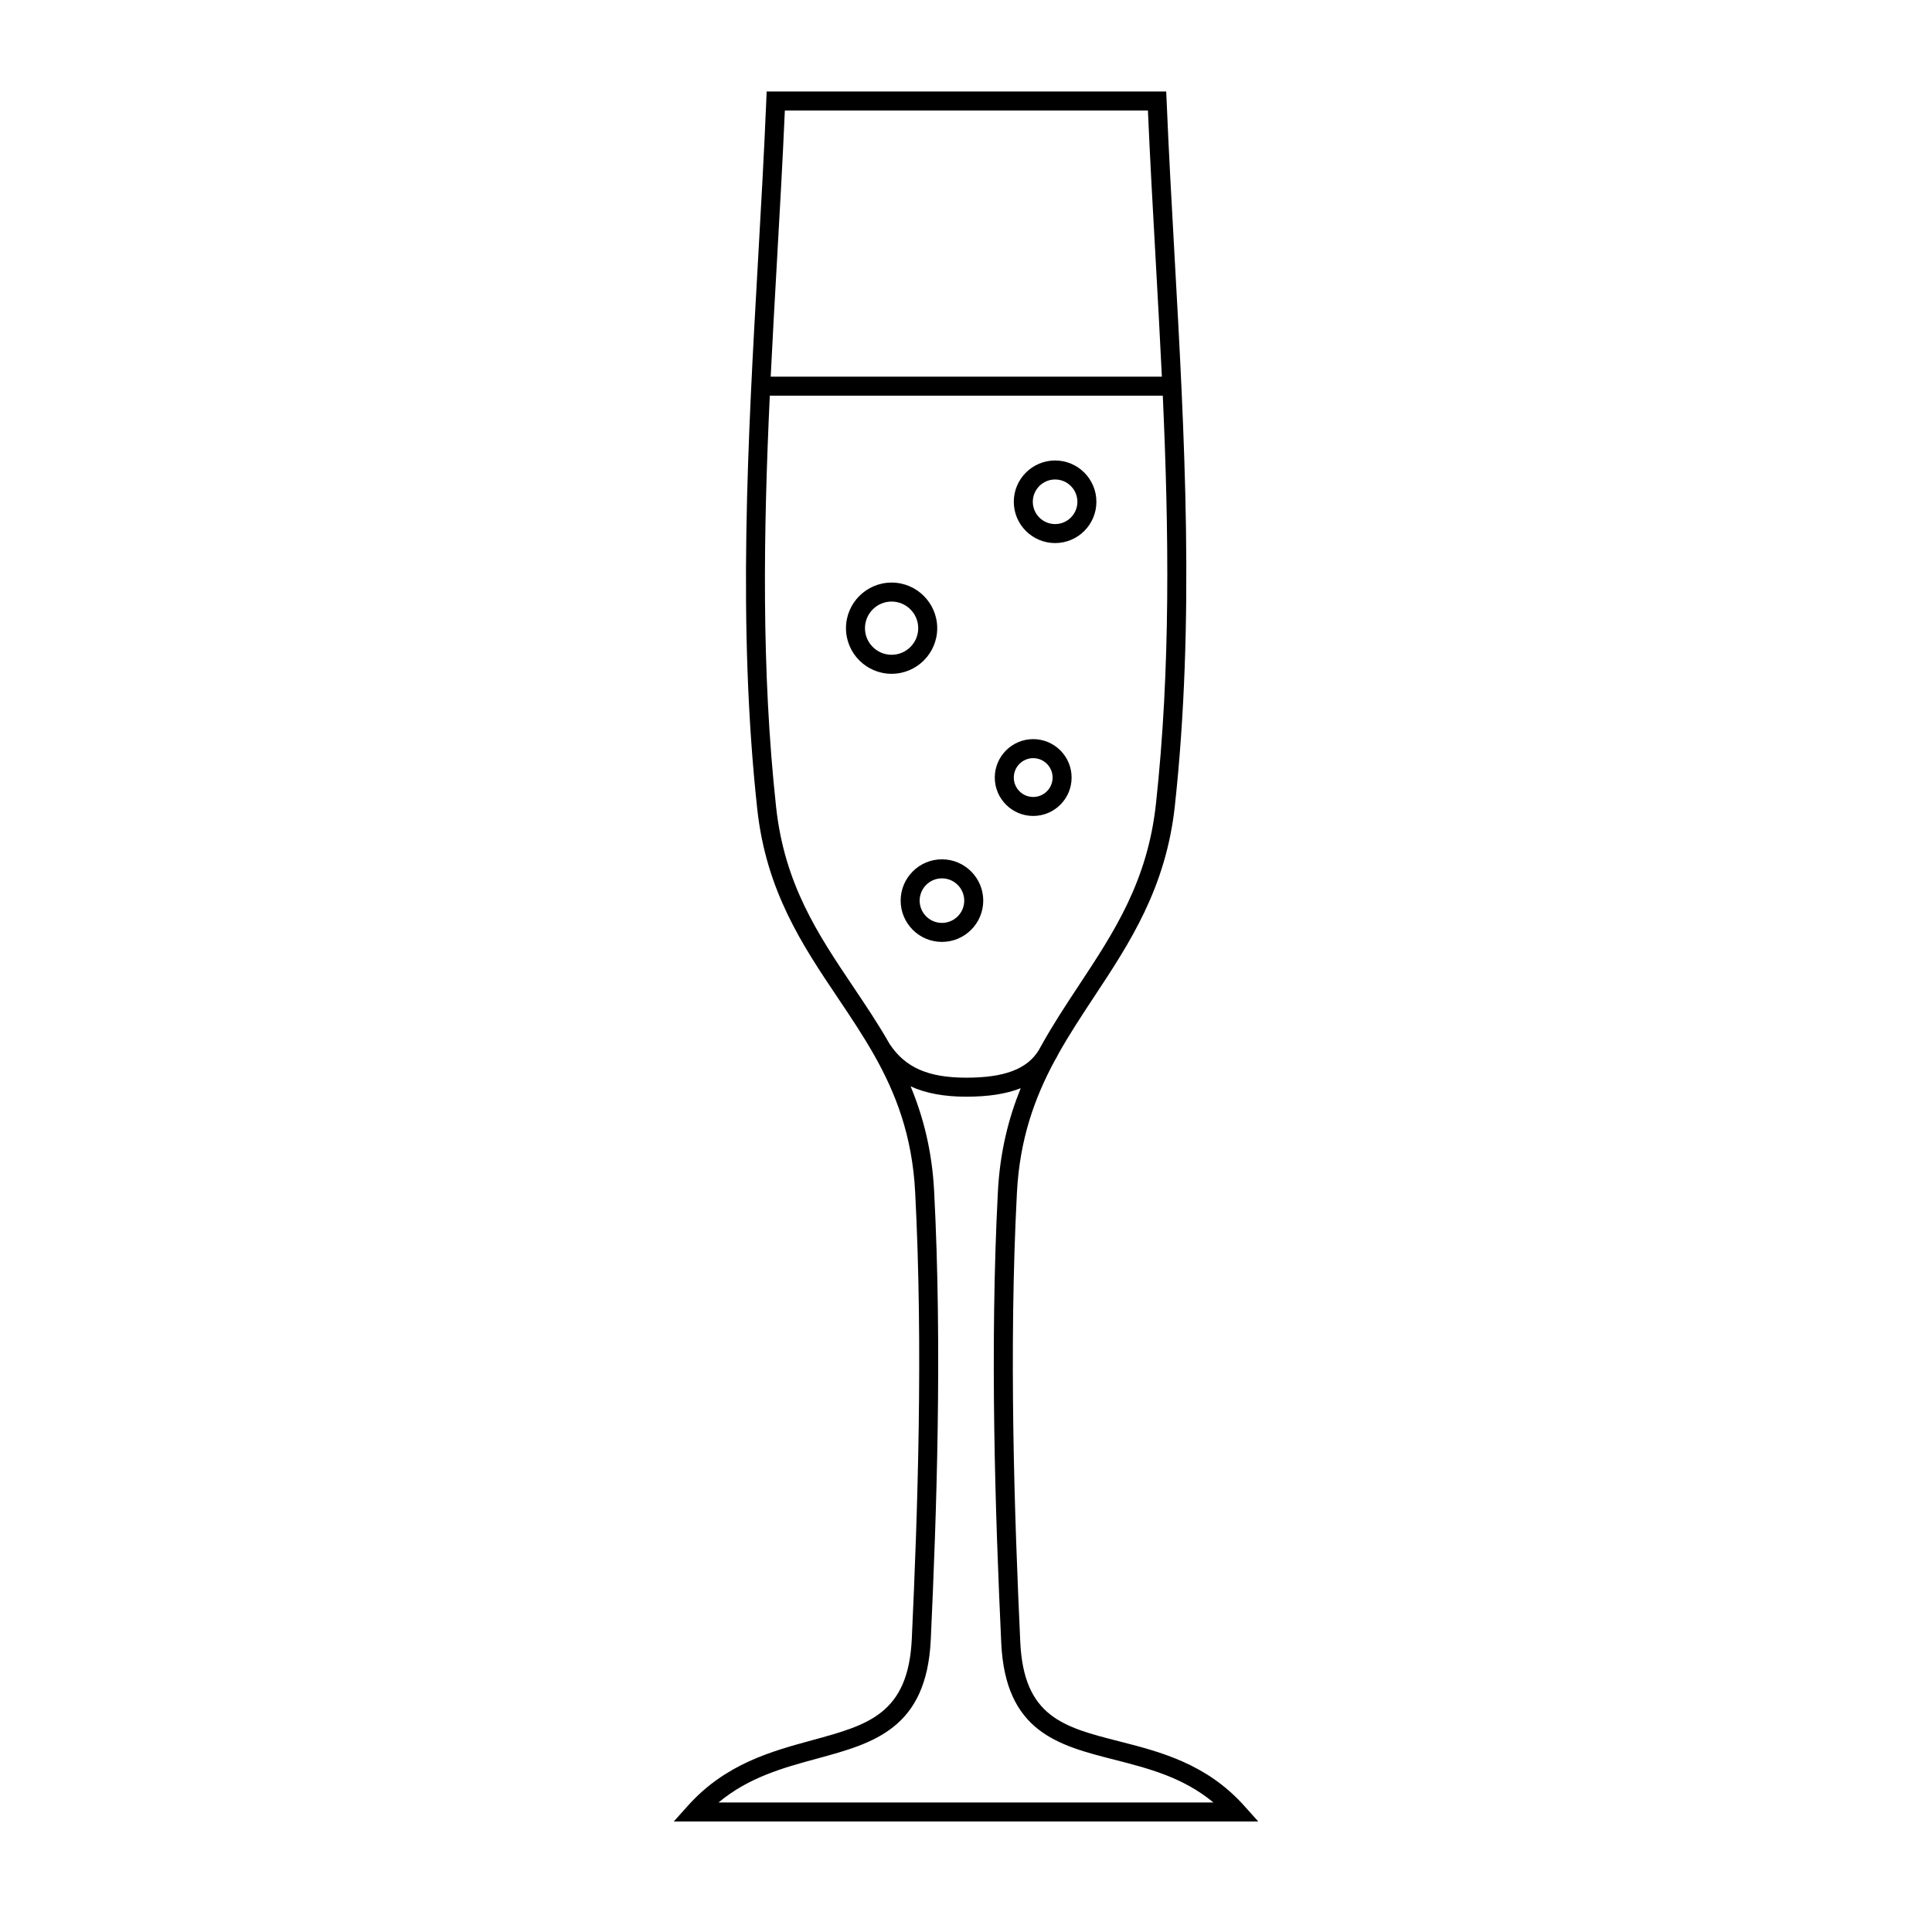
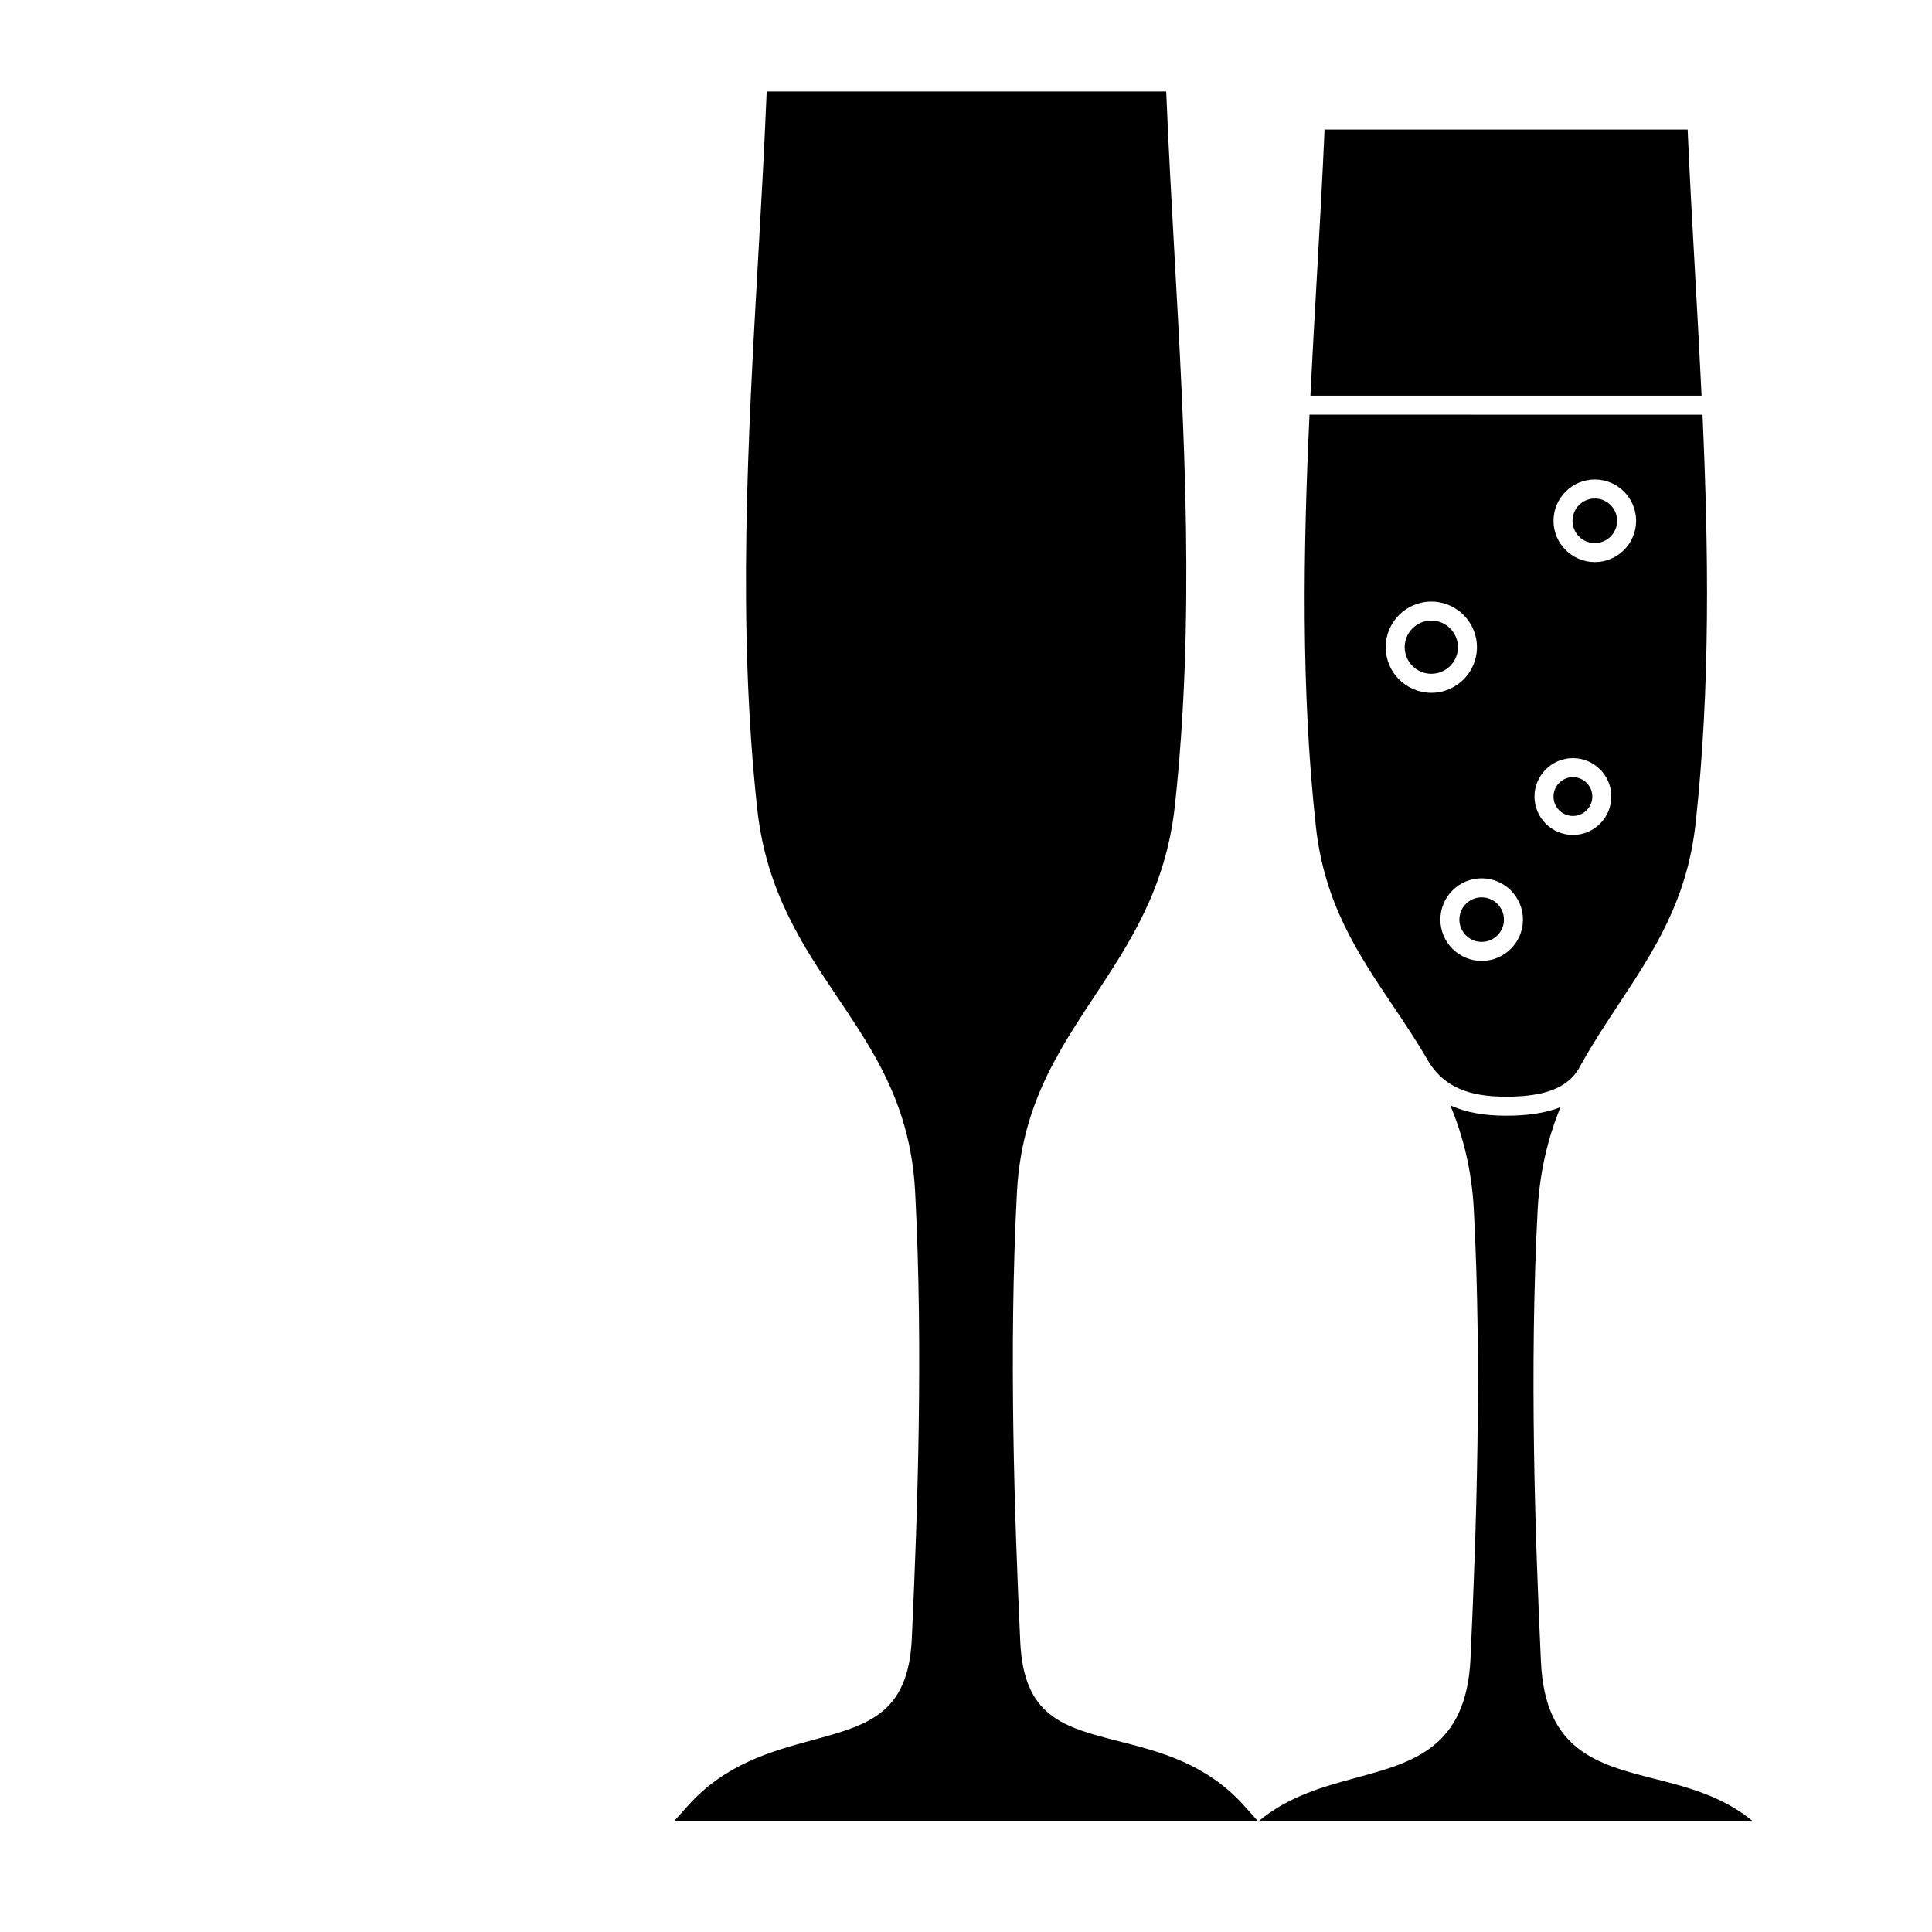
<svg xmlns="http://www.w3.org/2000/svg" fill="#000000" width="800px" height="800px" version="1.1" viewBox="144 144 512 512">
-   <path d="m477.45 626.71h-154.89l3.769-4.203c9.934-11.078 22.152-14.402 32.934-17.34 14.777-4.027 25.453-6.934 26.375-26.887 1.547-33.418 3.043-77.074 0.887-118.39-0.785-15.012-5.164-26.223-10.922-36.387-0.016-0.023-0.031-0.051-0.047-0.074h0.004c-2.938-5.168-6.227-10.078-9.582-15.07-9.305-13.855-18.922-28.18-21.297-49.941-5.289-48.648-2.492-97.973 0.215-145.67 0.805-14.176 1.602-28.227 2.176-42.09l0.098-2.406h105.89l0.105 2.414c0.559 13.508 1.324 27.148 2.09 40.898 2.664 47.707 5.422 97.039 0.09 146.05-2.367 21.738-11.98 36.293-21.277 50.371-3.34 5.062-6.621 10.031-9.551 15.254l0.004 0.004c-0.316 0.656-0.664 1.285-1.039 1.883-5.297 9.855-9.246 20.742-9.984 34.934-2.172 41.621-0.664 85.516 0.887 119.11 0.926 19.84 11.508 22.547 26.156 26.285 10.852 2.769 23.148 5.91 33.152 17.062zm-143.03-5.035h131.15c-8.062-6.691-17.305-9.055-26.289-11.348-14.836-3.785-28.852-7.359-29.941-30.93-1.562-33.711-3.066-77.773-0.887-119.61 0.551-10.559 2.832-19.469 6.047-27.406-3.828 1.523-8.605 2.254-14.418 2.254-5.844 0-10.715-0.891-14.762-2.742 3.316 7.977 5.668 16.969 6.231 27.727 2.168 41.543 0.664 85.359-0.887 118.9-1.098 23.617-15.176 27.453-30.082 31.512-8.945 2.434-18.141 4.938-26.164 11.645zm45.359-200.98c4.141 6.238 10.219 8.902 20.305 8.902 10.086 0 16.09-2.258 19.195-7.273 0.23-0.422 0.457-0.84 0.691-1.258 0.004-0.004 0.004-0.012 0.012-0.016 3.09-5.559 6.504-10.73 9.883-15.852 9.375-14.199 18.234-27.605 20.469-48.133 3.926-36.074 3.426-72.434 1.82-108.21l-104.15-0.004c-1.676 36.129-2.266 72.82 1.672 109.02 2.238 20.531 11.094 33.715 20.469 47.676 3.289 4.894 6.613 9.844 9.633 15.148zm-31.531-176.88h103.66c-0.516-10.723-1.109-21.391-1.699-31.977-0.727-12.953-1.445-25.812-1.996-38.555h-96.219c-0.57 13.098-1.32 26.363-2.082 39.75-0.578 10.195-1.164 20.465-1.668 30.781zm45.375 149.8c-6.035 0-10.941-4.906-10.941-10.938 0-6.035 4.906-10.949 10.941-10.949s10.949 4.914 10.949 10.949c-0.008 6.035-4.914 10.938-10.949 10.938zm0-16.844c-3.254 0-5.906 2.648-5.906 5.91 0 3.254 2.648 5.898 5.906 5.898 3.254 0 5.91-2.644 5.91-5.898-0.008-3.262-2.656-5.91-5.91-5.91zm24.188-16.535c-5.613 0-10.184-4.566-10.184-10.176 0-5.613 4.57-10.184 10.184-10.184 5.606 0 10.176 4.566 10.176 10.184s-4.562 10.176-10.176 10.176zm0-15.316c-2.836 0-5.144 2.309-5.144 5.144 0 2.832 2.309 5.141 5.144 5.141 2.836 0 5.141-2.309 5.141-5.141-0.004-2.836-2.305-5.144-5.141-5.144zm-37.527-22.355c-6.672 0-12.09-5.422-12.09-12.086 0-6.672 5.426-12.09 12.09-12.09s12.09 5.426 12.09 12.09c0 6.668-5.422 12.086-12.09 12.086zm0-19.145c-3.891 0-7.055 3.164-7.055 7.055 0 3.883 3.164 7.047 7.055 7.047s7.055-3.164 7.055-7.047c-0.004-3.891-3.168-7.055-7.055-7.055zm43.332-15.5c-6.035 0-10.949-4.906-10.949-10.941 0-6.035 4.914-10.949 10.949-10.949 6.031 0 10.941 4.914 10.941 10.949 0 6.035-4.91 10.941-10.941 10.941zm0-16.852c-3.254 0-5.91 2.648-5.91 5.91 0 3.254 2.648 5.906 5.91 5.906 3.258 0 5.906-2.648 5.906-5.906-0.004-3.258-2.652-5.91-5.906-5.91z" />
+   <path d="m477.45 626.71h-154.89l3.769-4.203c9.934-11.078 22.152-14.402 32.934-17.34 14.777-4.027 25.453-6.934 26.375-26.887 1.547-33.418 3.043-77.074 0.887-118.39-0.785-15.012-5.164-26.223-10.922-36.387-0.016-0.023-0.031-0.051-0.047-0.074h0.004c-2.938-5.168-6.227-10.078-9.582-15.07-9.305-13.855-18.922-28.18-21.297-49.941-5.289-48.648-2.492-97.973 0.215-145.67 0.805-14.176 1.602-28.227 2.176-42.09l0.098-2.406h105.89l0.105 2.414c0.559 13.508 1.324 27.148 2.09 40.898 2.664 47.707 5.422 97.039 0.09 146.05-2.367 21.738-11.98 36.293-21.277 50.371-3.34 5.062-6.621 10.031-9.551 15.254l0.004 0.004c-0.316 0.656-0.664 1.285-1.039 1.883-5.297 9.855-9.246 20.742-9.984 34.934-2.172 41.621-0.664 85.516 0.887 119.11 0.926 19.84 11.508 22.547 26.156 26.285 10.852 2.769 23.148 5.91 33.152 17.062zh131.15c-8.062-6.691-17.305-9.055-26.289-11.348-14.836-3.785-28.852-7.359-29.941-30.93-1.562-33.711-3.066-77.773-0.887-119.61 0.551-10.559 2.832-19.469 6.047-27.406-3.828 1.523-8.605 2.254-14.418 2.254-5.844 0-10.715-0.891-14.762-2.742 3.316 7.977 5.668 16.969 6.231 27.727 2.168 41.543 0.664 85.359-0.887 118.9-1.098 23.617-15.176 27.453-30.082 31.512-8.945 2.434-18.141 4.938-26.164 11.645zm45.359-200.98c4.141 6.238 10.219 8.902 20.305 8.902 10.086 0 16.09-2.258 19.195-7.273 0.23-0.422 0.457-0.84 0.691-1.258 0.004-0.004 0.004-0.012 0.012-0.016 3.09-5.559 6.504-10.73 9.883-15.852 9.375-14.199 18.234-27.605 20.469-48.133 3.926-36.074 3.426-72.434 1.82-108.21l-104.15-0.004c-1.676 36.129-2.266 72.82 1.672 109.02 2.238 20.531 11.094 33.715 20.469 47.676 3.289 4.894 6.613 9.844 9.633 15.148zm-31.531-176.88h103.66c-0.516-10.723-1.109-21.391-1.699-31.977-0.727-12.953-1.445-25.812-1.996-38.555h-96.219c-0.57 13.098-1.32 26.363-2.082 39.75-0.578 10.195-1.164 20.465-1.668 30.781zm45.375 149.8c-6.035 0-10.941-4.906-10.941-10.938 0-6.035 4.906-10.949 10.941-10.949s10.949 4.914 10.949 10.949c-0.008 6.035-4.914 10.938-10.949 10.938zm0-16.844c-3.254 0-5.906 2.648-5.906 5.91 0 3.254 2.648 5.898 5.906 5.898 3.254 0 5.91-2.644 5.91-5.898-0.008-3.262-2.656-5.91-5.91-5.91zm24.188-16.535c-5.613 0-10.184-4.566-10.184-10.176 0-5.613 4.57-10.184 10.184-10.184 5.606 0 10.176 4.566 10.176 10.184s-4.562 10.176-10.176 10.176zm0-15.316c-2.836 0-5.144 2.309-5.144 5.144 0 2.832 2.309 5.141 5.144 5.141 2.836 0 5.141-2.309 5.141-5.141-0.004-2.836-2.305-5.144-5.141-5.144zm-37.527-22.355c-6.672 0-12.09-5.422-12.09-12.086 0-6.672 5.426-12.09 12.09-12.09s12.09 5.426 12.09 12.09c0 6.668-5.422 12.086-12.09 12.086zm0-19.145c-3.891 0-7.055 3.164-7.055 7.055 0 3.883 3.164 7.047 7.055 7.047s7.055-3.164 7.055-7.047c-0.004-3.891-3.168-7.055-7.055-7.055zm43.332-15.5c-6.035 0-10.949-4.906-10.949-10.941 0-6.035 4.914-10.949 10.949-10.949 6.031 0 10.941 4.914 10.941 10.949 0 6.035-4.91 10.941-10.941 10.941zm0-16.852c-3.254 0-5.91 2.648-5.91 5.91 0 3.254 2.648 5.906 5.91 5.906 3.258 0 5.906-2.648 5.906-5.906-0.004-3.258-2.652-5.91-5.906-5.91z" />
</svg>